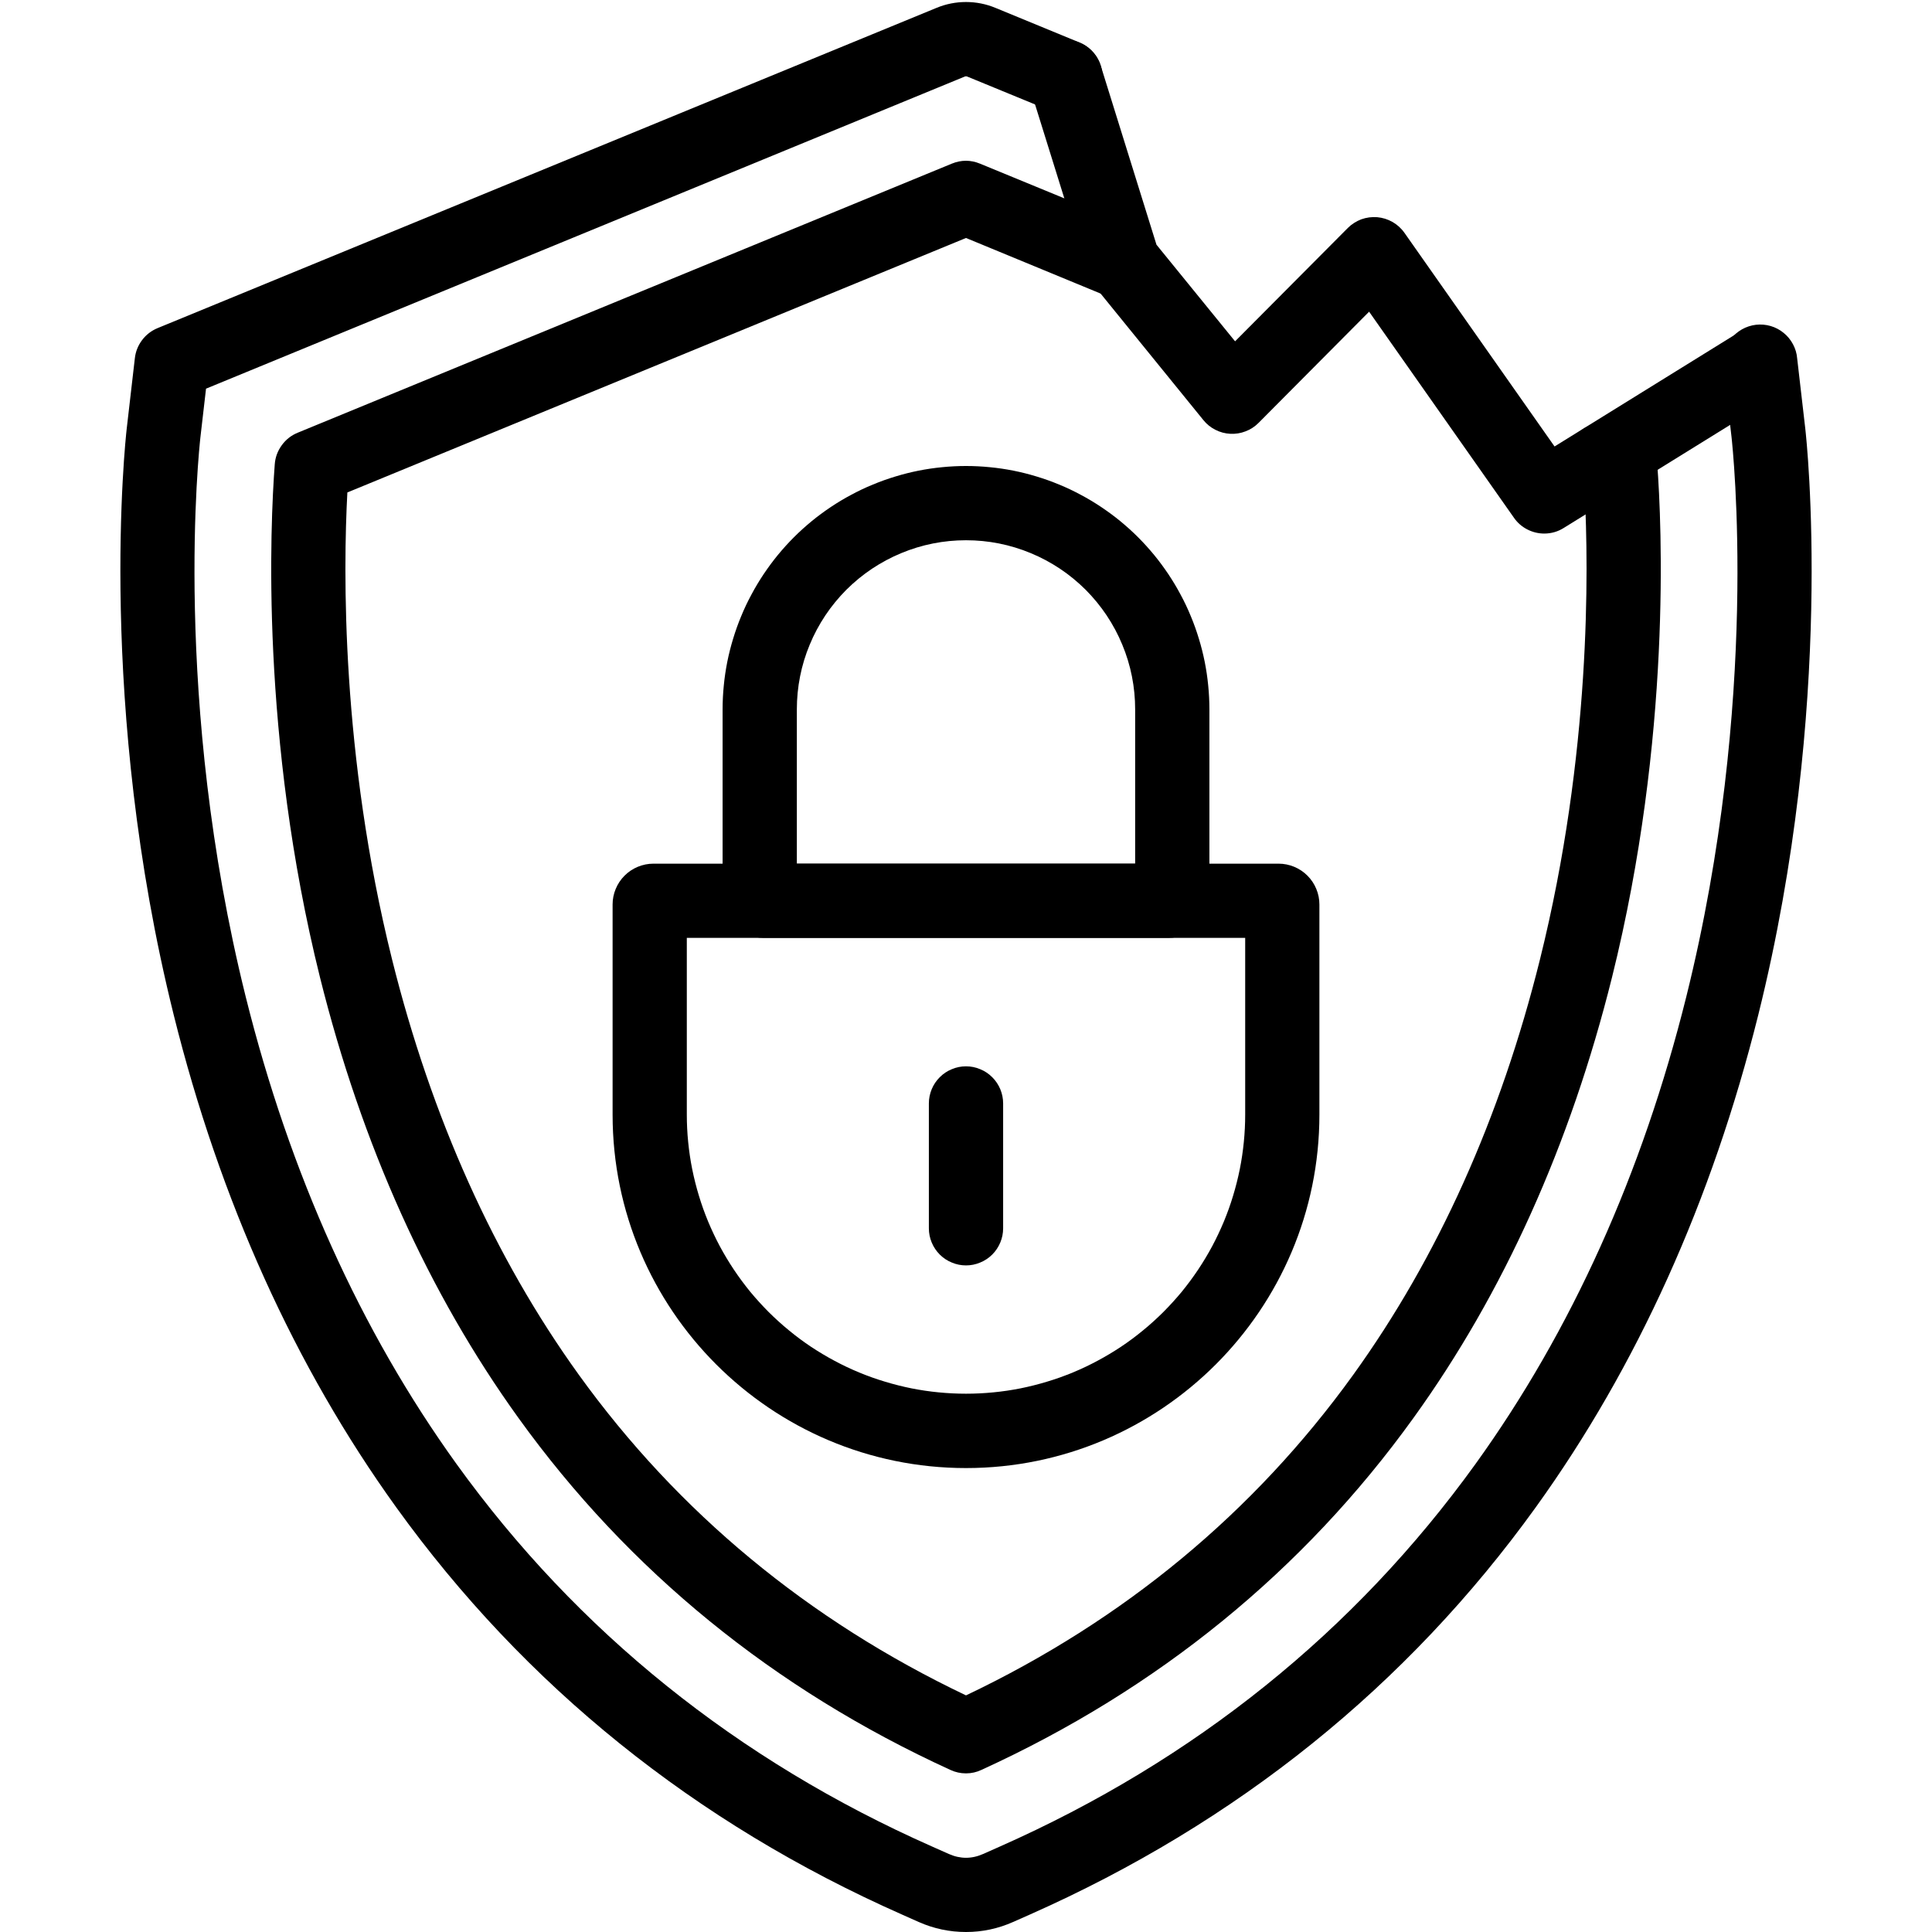
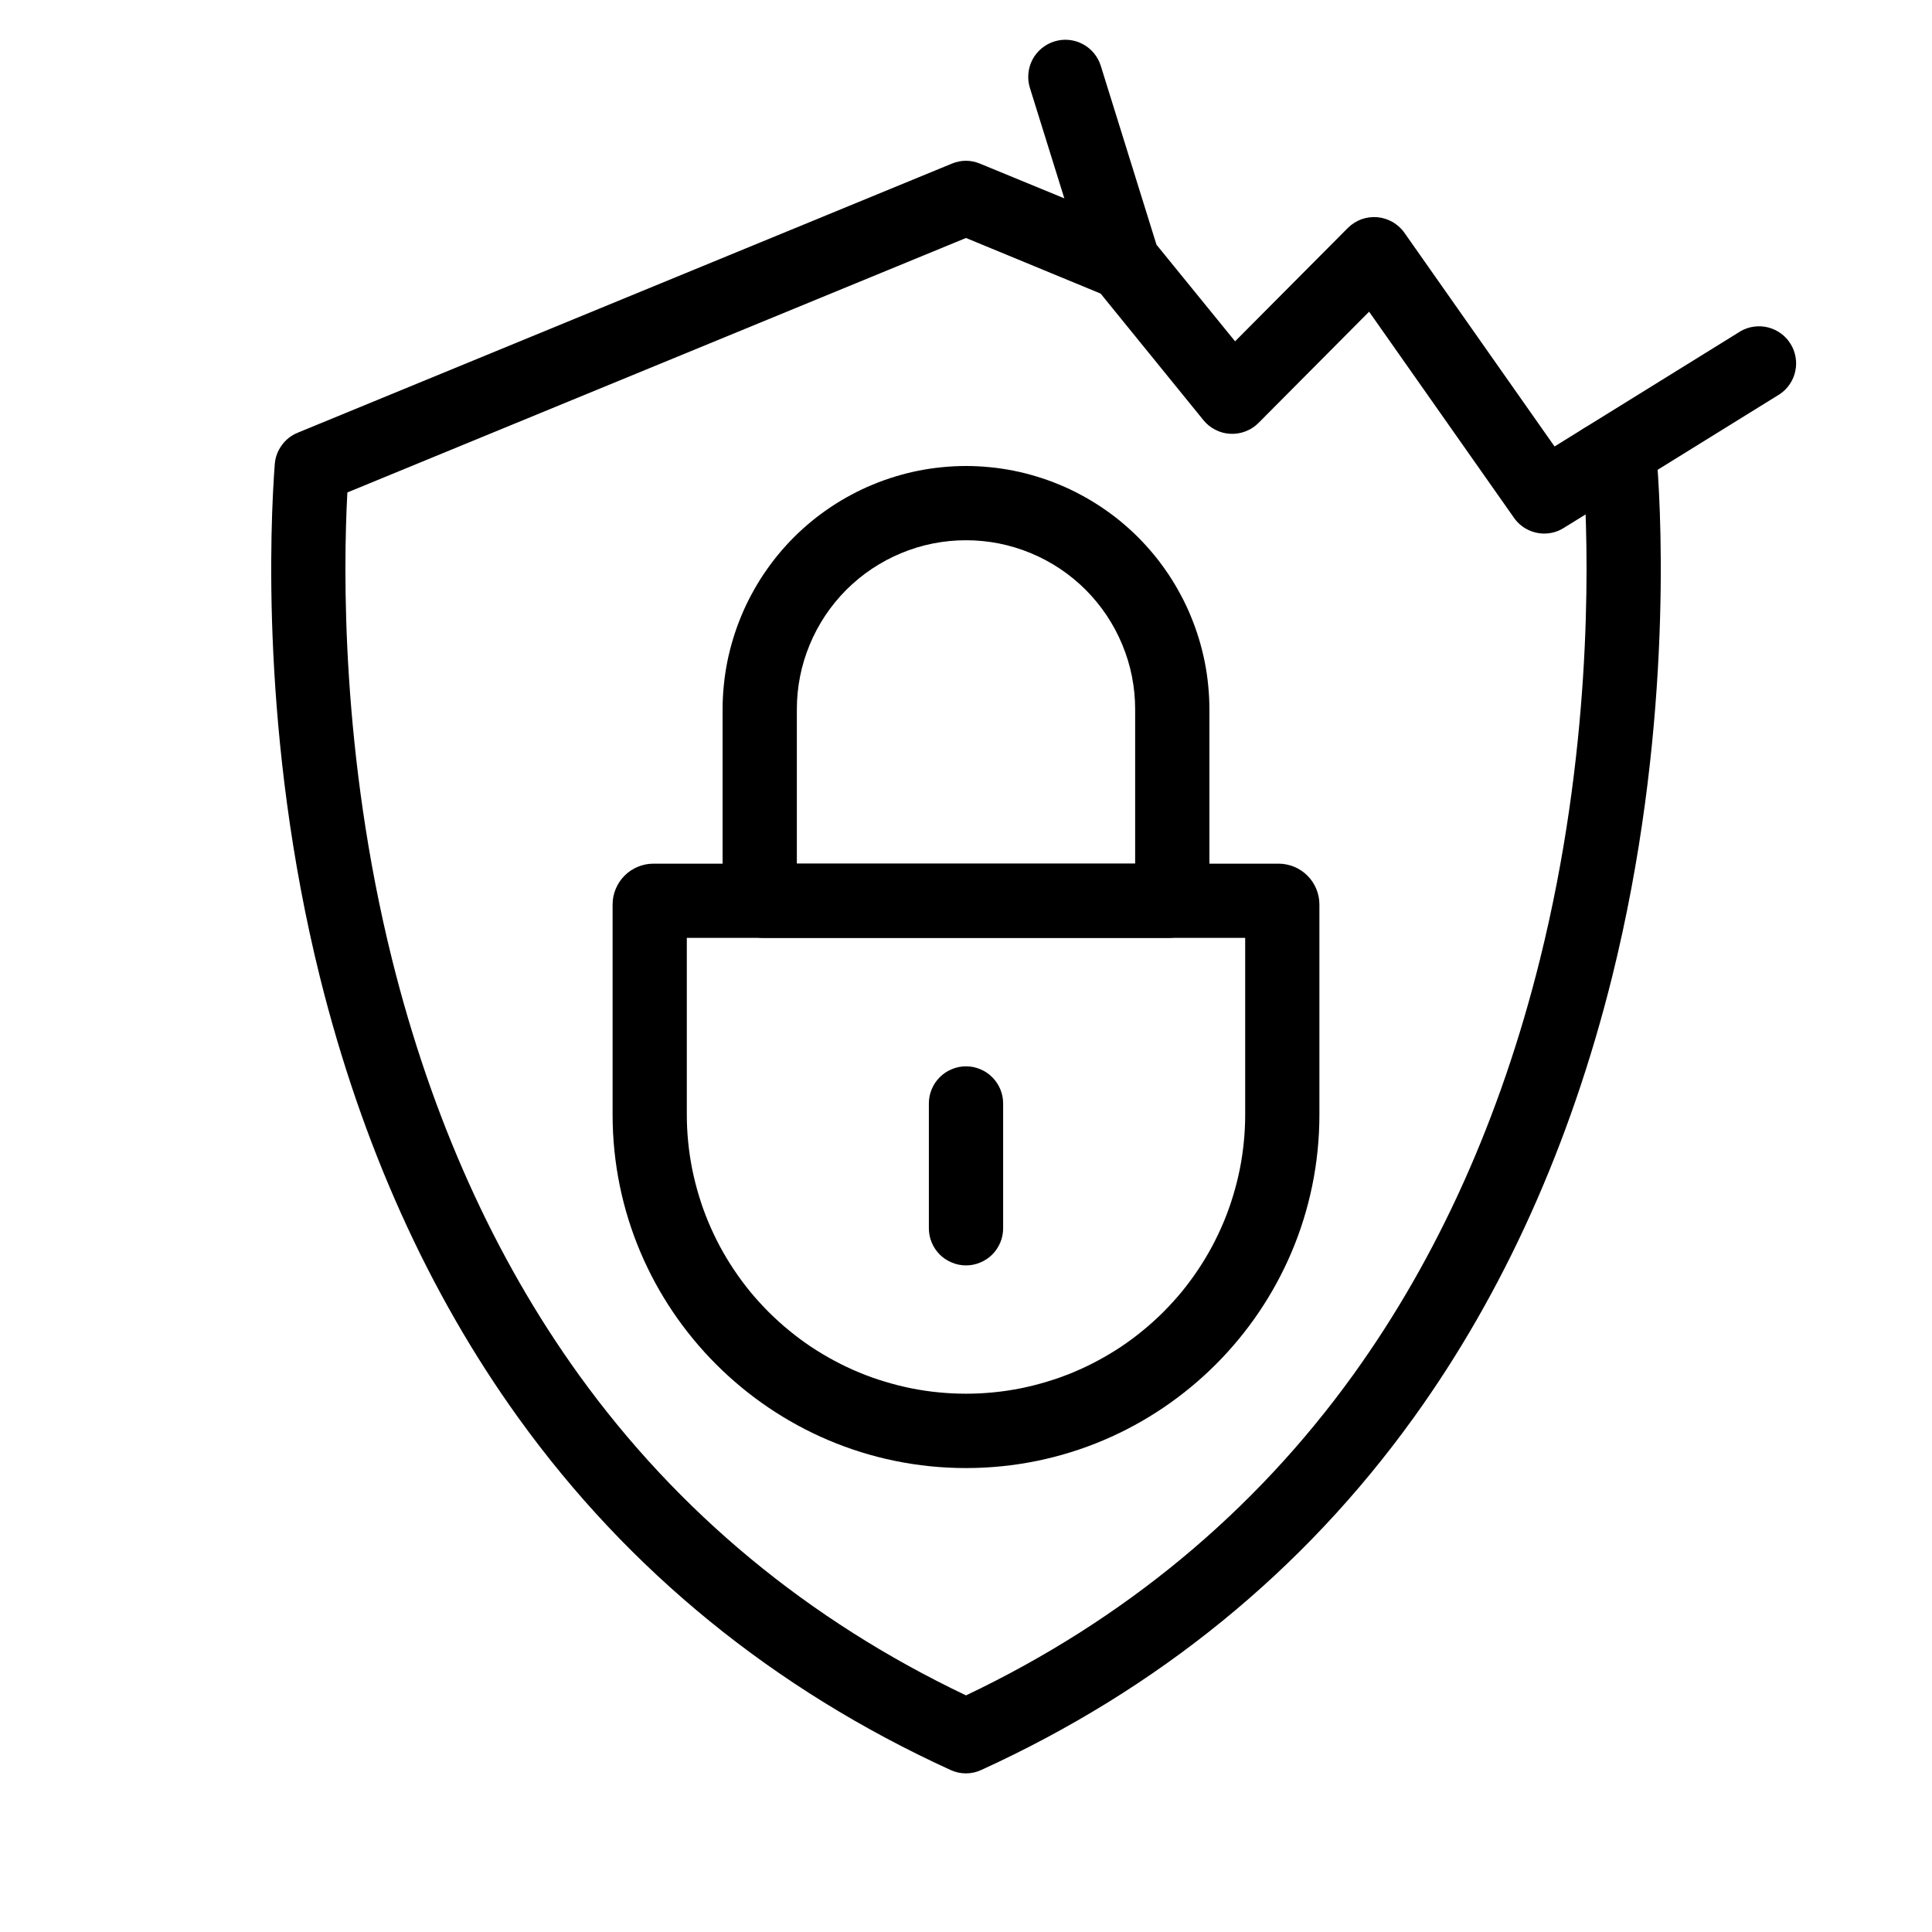
<svg xmlns="http://www.w3.org/2000/svg" width="150" zoomAndPan="magnify" height="150" preserveAspectRatio="xMidYMid meet" version="1.0" style="">
  <rect id="backgroundrect" width="100%" height="100%" x="0" y="0" fill="none" stroke="none" />
  <g class="currentLayer" style="">
    <title>Layer 1</title>
    <path fill="#000000" d="M 75 113.98 C 59.871 113.98 47.562 101.672 47.562 86.543 L 47.562 70.227 C 47.562 69.809 47.641 69.402 47.805 69.012 C 47.965 68.625 48.195 68.281 48.492 67.984 C 48.789 67.688 49.133 67.457 49.52 67.297 C 49.91 67.137 50.312 67.055 50.734 67.055 L 99.266 67.055 C 99.688 67.055 100.09 67.137 100.48 67.297 C 100.867 67.457 101.211 67.688 101.508 67.984 C 101.805 68.281 102.035 68.625 102.195 69.012 C 102.359 69.402 102.438 69.809 102.438 70.227 L 102.438 86.543 C 102.438 101.672 90.129 113.98 75 113.98 Z M 53.324 72.816 L 53.324 86.543 C 53.324 87.25 53.359 87.961 53.43 88.668 C 53.5 89.371 53.602 90.074 53.742 90.77 C 53.883 91.465 54.055 92.152 54.262 92.832 C 54.465 93.512 54.707 94.18 54.977 94.836 C 55.25 95.488 55.551 96.129 55.887 96.758 C 56.223 97.383 56.586 97.988 56.98 98.578 C 57.375 99.168 57.797 99.738 58.246 100.289 C 58.699 100.836 59.176 101.359 59.676 101.863 C 60.18 102.363 60.703 102.84 61.254 103.289 C 61.801 103.742 62.371 104.164 62.961 104.559 C 63.551 104.949 64.16 105.316 64.785 105.648 C 65.41 105.984 66.051 106.289 66.707 106.559 C 67.363 106.832 68.031 107.07 68.711 107.273 C 69.391 107.48 70.078 107.652 70.773 107.793 C 71.469 107.93 72.168 108.035 72.875 108.102 C 73.582 108.172 74.289 108.207 75 108.207 C 75.711 108.207 76.418 108.172 77.125 108.102 C 77.832 108.035 78.531 107.93 79.227 107.793 C 79.922 107.652 80.609 107.48 81.289 107.273 C 81.969 107.07 82.637 106.832 83.293 106.559 C 83.949 106.289 84.59 105.984 85.215 105.648 C 85.84 105.316 86.449 104.949 87.039 104.559 C 87.629 104.164 88.199 103.742 88.746 103.289 C 89.297 102.84 89.82 102.363 90.324 101.863 C 90.824 101.359 91.301 100.836 91.754 100.289 C 92.203 99.738 92.625 99.168 93.02 98.578 C 93.414 97.988 93.777 97.383 94.113 96.758 C 94.449 96.129 94.75 95.488 95.023 94.836 C 95.293 94.18 95.535 93.512 95.738 92.832 C 95.945 92.152 96.117 91.465 96.258 90.77 C 96.398 90.074 96.5 89.371 96.57 88.668 C 96.641 87.961 96.676 87.25 96.676 86.543 L 96.676 72.816 Z M 53.324 72.816 " fill-opacity="1" fill-rule="nonzero" id="svg_3" />
    <path fill="#000000" d="M 90.723 72.816 L 59.277 72.816 C 58.855 72.816 58.449 72.734 58.062 72.574 C 57.672 72.414 57.332 72.184 57.031 71.887 C 56.734 71.59 56.508 71.246 56.344 70.855 C 56.184 70.469 56.102 70.062 56.102 69.641 L 56.102 55.078 C 56.102 54.461 56.133 53.84 56.195 53.227 C 56.254 52.609 56.344 52 56.465 51.391 C 56.586 50.785 56.738 50.184 56.918 49.594 C 57.098 49 57.305 48.418 57.543 47.848 C 57.777 47.273 58.043 46.715 58.336 46.172 C 58.625 45.625 58.945 45.094 59.289 44.578 C 59.633 44.066 60 43.566 60.391 43.09 C 60.785 42.613 61.199 42.152 61.637 41.715 C 62.074 41.277 62.535 40.863 63.012 40.469 C 63.488 40.078 63.988 39.711 64.5 39.367 C 65.016 39.023 65.547 38.703 66.094 38.414 C 66.637 38.121 67.195 37.855 67.77 37.621 C 68.34 37.383 68.922 37.176 69.516 36.996 C 70.105 36.816 70.707 36.664 71.312 36.543 C 71.922 36.422 72.531 36.332 73.148 36.273 C 73.766 36.211 74.383 36.18 75 36.18 C 75.617 36.18 76.234 36.211 76.852 36.273 C 77.469 36.332 78.078 36.422 78.688 36.543 C 79.293 36.664 79.895 36.816 80.484 36.996 C 81.078 37.176 81.66 37.383 82.23 37.621 C 82.805 37.855 83.363 38.121 83.906 38.414 C 84.453 38.703 84.984 39.023 85.5 39.367 C 86.012 39.711 86.512 40.078 86.988 40.469 C 87.465 40.863 87.926 41.277 88.363 41.715 C 88.801 42.152 89.215 42.613 89.609 43.09 C 90 43.566 90.367 44.066 90.711 44.578 C 91.055 45.094 91.375 45.625 91.664 46.172 C 91.957 46.715 92.223 47.273 92.457 47.848 C 92.695 48.418 92.902 49 93.082 49.594 C 93.262 50.184 93.414 50.785 93.535 51.391 C 93.656 52 93.746 52.609 93.805 53.227 C 93.867 53.84 93.898 54.461 93.898 55.078 L 93.898 69.641 C 93.898 70.062 93.816 70.469 93.656 70.855 C 93.496 71.246 93.266 71.59 92.969 71.887 C 92.668 72.184 92.328 72.414 91.938 72.574 C 91.551 72.734 91.145 72.816 90.723 72.816 Z M 61.867 67.055 L 88.133 67.055 L 88.133 55.078 C 88.133 54.215 88.051 53.363 87.883 52.516 C 87.715 51.668 87.465 50.848 87.133 50.051 C 86.805 49.254 86.398 48.5 85.922 47.781 C 85.441 47.062 84.898 46.402 84.289 45.789 C 83.676 45.18 83.016 44.637 82.297 44.156 C 81.578 43.68 80.824 43.273 80.027 42.945 C 79.23 42.613 78.406 42.363 77.562 42.195 C 76.715 42.027 75.863 41.945 75 41.945 C 74.137 41.945 73.285 42.027 72.438 42.195 C 71.59 42.363 70.77 42.613 69.973 42.945 C 69.176 43.273 68.422 43.68 67.703 44.156 C 66.984 44.637 66.324 45.18 65.711 45.789 C 65.102 46.402 64.559 47.062 64.078 47.781 C 63.602 48.5 63.195 49.254 62.867 50.051 C 62.535 50.848 62.285 51.668 62.117 52.516 C 61.949 53.363 61.867 54.215 61.867 55.078 Z M 61.867 67.055 " fill-opacity="1" fill-rule="nonzero" id="svg_4" />
-     <path fill="#000000" d="M 75 150 C 73.727 150 72.504 149.742 71.34 149.227 L 70.047 148.652 C 53.961 141.535 40.746 130.887 30.762 117.027 C 22.895 106.102 17.078 93.234 13.484 78.785 C 7.5 54.715 9.738 34.168 9.836 33.301 L 10.469 27.82 C 10.527 27.297 10.715 26.828 11.031 26.406 C 11.344 25.988 11.746 25.68 12.23 25.477 L 72.707 0.613 C 73.441 0.309 74.207 0.156 75 0.156 C 75.793 0.156 76.559 0.309 77.293 0.613 L 83.809 3.297 C 84.164 3.441 84.477 3.648 84.746 3.918 C 85.02 4.188 85.227 4.5 85.375 4.852 C 85.523 5.203 85.598 5.57 85.598 5.953 C 85.598 6.336 85.527 6.703 85.379 7.059 C 85.234 7.41 85.027 7.723 84.758 7.996 C 84.488 8.266 84.176 8.477 83.824 8.621 C 83.469 8.77 83.102 8.844 82.719 8.844 C 82.34 8.844 81.969 8.773 81.617 8.625 L 75.098 5.945 C 75.031 5.918 74.969 5.918 74.902 5.945 L 15.996 30.176 L 15.559 33.957 C 15.469 34.773 13.34 54.316 19.078 77.391 C 22.5 91.125 28 103.324 35.438 113.656 C 44.816 126.672 57.246 136.672 72.383 143.371 L 73.676 143.945 C 74.559 144.336 75.441 144.336 76.324 143.945 L 77.617 143.371 C 92.754 136.664 105.184 126.664 114.562 113.656 C 122 103.328 127.504 91.125 130.922 77.391 C 136.66 54.316 134.523 34.773 134.438 33.953 L 133.809 28.48 C 133.754 28.094 133.777 27.715 133.879 27.34 C 133.977 26.965 134.145 26.625 134.383 26.316 C 134.621 26.008 134.91 25.762 135.246 25.57 C 135.586 25.379 135.949 25.262 136.332 25.215 C 136.719 25.172 137.098 25.203 137.473 25.312 C 137.844 25.422 138.18 25.598 138.48 25.844 C 138.785 26.09 139.023 26.383 139.207 26.727 C 139.391 27.07 139.5 27.434 139.531 27.82 L 140.164 33.297 C 140.262 34.164 142.504 54.711 136.516 78.781 C 132.914 93.23 127.105 106.098 119.238 117.023 C 109.254 130.891 96.039 141.516 79.953 148.648 L 78.664 149.219 C 77.496 149.738 76.277 150 75 150 Z M 75 150 " fill-opacity="1" fill-rule="nonzero" id="svg_5" />
    <path fill="#000000" d="M 75 137.684 C 74.582 137.684 74.184 137.598 73.801 137.422 C 60.09 131.156 48.805 121.965 40.262 110.102 C 33.266 100.391 28.082 88.875 24.844 75.883 C 20.207 57.23 20.984 40.68 21.332 36.047 C 21.371 35.504 21.555 35.012 21.875 34.57 C 22.195 34.129 22.605 33.805 23.109 33.598 L 73.895 12.707 C 74.629 12.406 75.359 12.406 76.09 12.707 L 88.289 17.727 C 88.645 17.871 88.957 18.078 89.227 18.348 C 89.5 18.617 89.707 18.93 89.855 19.281 C 90 19.637 90.074 20.004 90.078 20.387 C 90.078 20.766 90.004 21.137 89.859 21.488 C 89.715 21.844 89.508 22.156 89.238 22.426 C 88.969 22.695 88.656 22.906 88.305 23.051 C 87.949 23.199 87.582 23.273 87.199 23.273 C 86.82 23.273 86.449 23.203 86.098 23.059 L 75 18.477 L 26.969 38.234 C 26.648 44.234 26.473 58.543 30.438 74.484 C 33.5 86.77 38.375 97.621 44.938 106.734 C 52.641 117.426 62.754 125.793 75 131.629 C 87.246 125.805 97.355 117.434 105.062 106.742 C 111.629 97.629 116.508 86.777 119.562 74.492 C 123.535 58.52 123.344 44.191 123.031 38.211 C 122.715 38.027 122.445 37.793 122.215 37.508 C 121.988 37.223 121.824 36.902 121.719 36.555 C 121.613 36.203 121.574 35.848 121.605 35.484 C 121.633 35.121 121.73 34.773 121.891 34.445 C 122.051 34.117 122.27 33.832 122.539 33.586 C 122.809 33.34 123.117 33.152 123.457 33.023 C 123.797 32.895 124.152 32.832 124.516 32.84 C 124.883 32.844 125.234 32.914 125.57 33.055 L 126.891 33.594 C 127.395 33.801 127.805 34.125 128.125 34.566 C 128.445 35.004 128.625 35.496 128.668 36.039 C 129.016 40.664 129.797 57.219 125.156 75.879 C 121.918 88.875 116.734 100.391 109.738 110.094 C 101.191 121.961 89.906 131.152 76.199 137.414 C 75.82 137.594 75.418 137.684 75 137.684 Z M 75 137.684 " fill-opacity="1" fill-rule="nonzero" id="svg_6" />
    <path fill="#000000" d="M 119.902 41.426 C 119.434 41.426 118.988 41.316 118.574 41.102 C 118.156 40.887 117.812 40.586 117.543 40.199 L 106.297 24.199 L 97.711 32.836 C 97.422 33.125 97.09 33.344 96.707 33.488 C 96.328 33.637 95.934 33.699 95.523 33.68 C 95.117 33.66 94.73 33.559 94.367 33.371 C 94 33.188 93.691 32.938 93.434 32.621 L 84.969 22.199 C 84.734 21.91 84.562 21.59 84.453 21.238 L 79.961 6.824 C 79.848 6.461 79.809 6.086 79.844 5.707 C 79.879 5.328 79.984 4.969 80.16 4.629 C 80.34 4.289 80.574 4 80.871 3.754 C 81.164 3.512 81.492 3.332 81.855 3.219 C 82.223 3.105 82.594 3.062 82.977 3.098 C 83.355 3.133 83.715 3.238 84.055 3.418 C 84.391 3.594 84.684 3.832 84.93 4.125 C 85.172 4.418 85.352 4.746 85.465 5.113 L 89.789 19 L 95.891 26.5 L 104.645 17.699 C 104.793 17.551 104.953 17.422 105.133 17.309 C 105.309 17.195 105.496 17.102 105.691 17.027 C 105.891 16.957 106.094 16.906 106.301 16.879 C 106.508 16.852 106.719 16.848 106.93 16.863 C 107.137 16.883 107.344 16.922 107.543 16.984 C 107.742 17.047 107.934 17.133 108.117 17.234 C 108.301 17.34 108.469 17.465 108.625 17.605 C 108.777 17.746 108.918 17.902 109.039 18.074 L 120.695 34.664 L 135.152 25.707 C 135.477 25.523 135.82 25.406 136.191 25.359 C 136.559 25.309 136.922 25.332 137.281 25.422 C 137.645 25.516 137.973 25.672 138.273 25.891 C 138.574 26.109 138.82 26.379 139.016 26.695 C 139.215 27.012 139.344 27.352 139.406 27.719 C 139.473 28.082 139.465 28.449 139.387 28.812 C 139.312 29.176 139.168 29.512 138.961 29.82 C 138.754 30.129 138.496 30.391 138.188 30.598 L 121.418 40.984 C 120.957 41.277 120.449 41.422 119.902 41.426 Z M 119.902 41.426 " fill-opacity="1" fill-rule="nonzero" id="svg_7" />
    <path fill="#000000" d="M 75 98.246 C 74.617 98.246 74.25 98.172 73.898 98.023 C 73.543 97.879 73.234 97.672 72.961 97.402 C 72.691 97.129 72.484 96.82 72.336 96.465 C 72.191 96.113 72.117 95.746 72.117 95.363 L 72.117 85.672 C 72.117 85.289 72.191 84.922 72.336 84.57 C 72.484 84.215 72.691 83.906 72.961 83.637 C 73.234 83.363 73.543 83.156 73.898 83.012 C 74.25 82.863 74.617 82.789 75 82.789 C 75.383 82.789 75.75 82.863 76.102 83.012 C 76.457 83.156 76.766 83.363 77.039 83.637 C 77.309 83.906 77.516 84.215 77.664 84.57 C 77.809 84.922 77.883 85.289 77.883 85.672 L 77.883 95.363 C 77.883 95.746 77.809 96.113 77.664 96.465 C 77.516 96.82 77.309 97.129 77.039 97.402 C 76.766 97.672 76.457 97.879 76.102 98.023 C 75.75 98.172 75.383 98.246 75 98.246 Z M 75 98.246 " fill-opacity="1" fill-rule="nonzero" id="svg_8" />
  </g>
</svg>